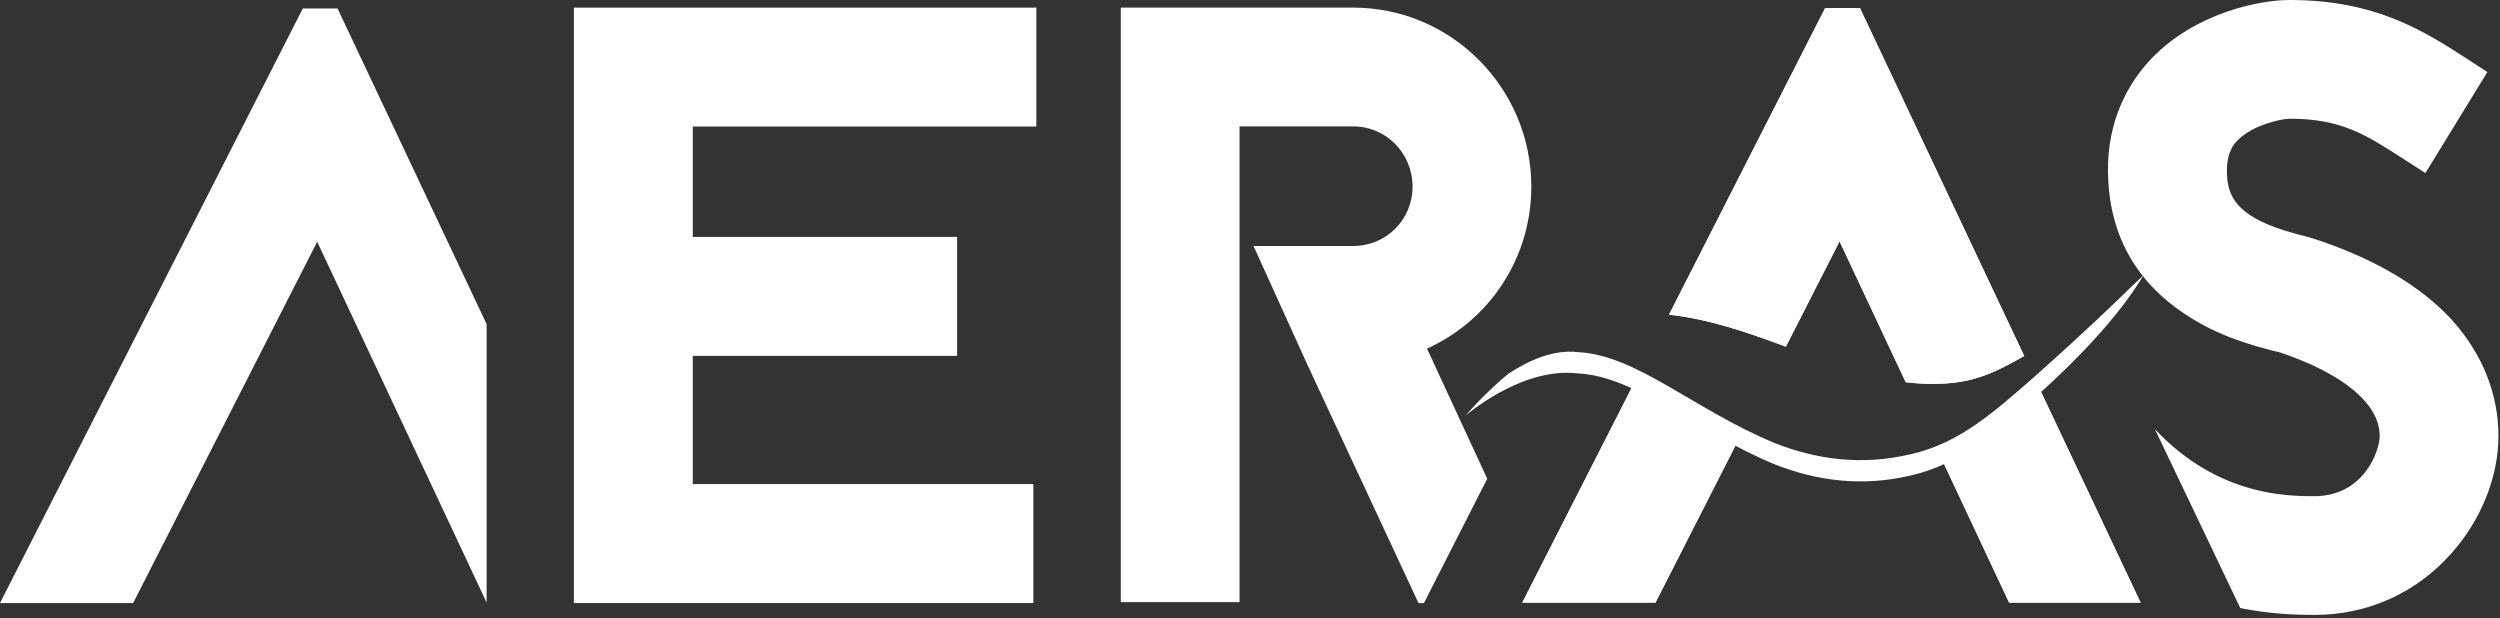
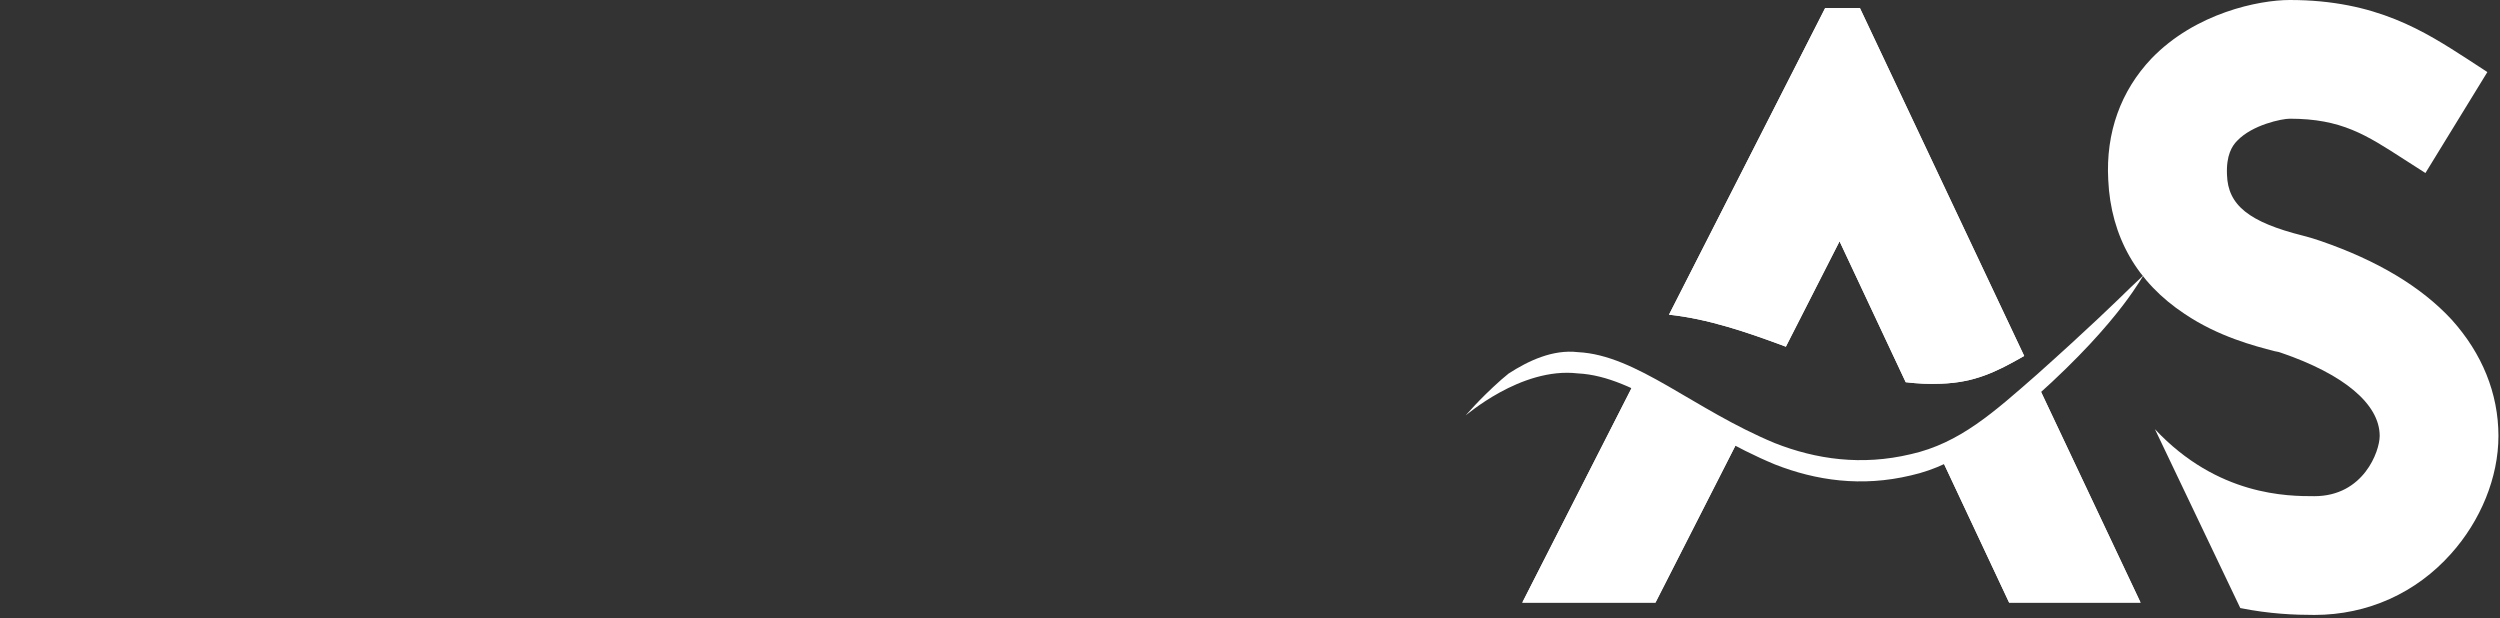
<svg xmlns="http://www.w3.org/2000/svg" width="631" height="156" viewBox="0 0 631 156" fill="none">
  <rect x="0" y="0" width="631" height="156" fill="#333333" stroke="none" />
-   <path d="M360.177 87.983C375.809 80.92 386.505 65.288 386.505 47.098C386.505 22.264 366.379 1.923 341.545 1.923H282.889V151.981H312.862V31.897H341.545C349.899 31.897 356.532 38.745 356.532 47.098C356.532 55.44 349.899 62.085 341.545 62.085H316.388L329.988 92.058L358.025 152.208H359.4L375.378 120.836L360.177 87.983Z" fill="white" />
-   <path d="M261.57 31.933V1.923H144.844V26.447V31.933V59.802V89.823V112.124V122.187V122.999V123.179V152.208H260.817V122.187H174.854V89.823H241.576V59.802H174.854V31.933H261.57Z" fill="white" />
-   <path d="M122.821 81.806L85.199 2.14H76.427L15.979 120.826L0 152.209H30.523H33.606L80.06 61.011L122.821 152.078V81.806Z" fill="white" />
  <path d="M618.823 80.705C611.115 72.352 599.988 65.719 585.647 60.795C584.356 60.365 583.077 59.934 581.356 59.504C567.661 56.074 562.307 51.796 562.091 44.087C561.876 39.164 563.382 36.809 564.661 35.53C568.521 31.467 576.002 29.961 577.927 29.961C590.989 29.961 597.192 34.025 606.824 40.239L612.178 43.669L627.81 18.189L622.886 14.975C611.963 7.924 599.761 0 577.927 0C570.23 0 554.168 3.215 543.03 14.771C535.321 22.91 531.473 33.391 532.118 45.39C532.764 59.731 539.396 71.288 551.383 79.212C559.94 84.996 569.154 87.35 574.078 88.629L575.154 88.844L575.799 89.059C591.431 94.413 600.633 101.906 600.633 110.033C600.633 113.893 596.57 125.235 584.153 125.235C577.52 125.235 559.749 125.235 543.902 108.324L565.45 153.475C572.835 154.957 579.158 155.208 584.153 155.208C597.646 155.208 609.836 149.639 618.62 139.791C626.113 131.438 630.607 120.526 630.607 110.033C630.595 99.325 626.519 89.262 618.823 80.705Z" fill="white" />
  <path d="M450.752 87.505L464.304 60.902L481 96.468C483.976 96.827 486.951 96.982 489.963 96.839C498.317 96.552 503.802 93.923 510.901 89.836L469.443 2.031H460.671L421.257 79.426C431.021 80.466 440.797 83.776 450.752 87.505Z" fill="white" />
  <path d="M413.066 95.477L400.207 120.718L384.228 152.09H414.751H417.846L439.741 109.102C429.69 104.405 421.145 99.051 413.066 95.477Z" fill="white" />
  <path d="M514.072 96.719C505.336 103.758 497.938 109.817 488.856 113.235L507.105 152.1H540.281L514.108 96.683C514.096 96.695 514.084 96.707 514.072 96.719Z" fill="white" />
  <path d="M450.752 87.505L464.304 60.902L481 96.468C483.976 96.827 486.951 96.982 489.963 96.839C498.317 96.552 503.802 93.923 510.901 89.836L469.443 2.031H460.671L421.257 79.426C431.021 80.466 440.797 83.776 450.752 87.505Z" fill="white" />
  <path d="M413.066 95.477L400.207 120.718L384.228 152.09H414.751H417.846L439.741 109.102C429.69 104.405 421.145 99.051 413.066 95.477Z" fill="white" />
  <path d="M514.072 96.719C505.336 103.758 497.938 109.817 488.856 113.235L507.105 152.1H540.281L514.108 96.683C514.096 96.695 514.084 96.707 514.072 96.719Z" fill="white" />
  <path d="M537.882 72.435C534.309 75.937 527.234 82.821 514.076 94.569C503.332 103.974 494.643 111.862 482.298 114.634C469.869 117.598 458.36 115.937 447.986 111.85C427.395 103.305 413.113 89.609 398.258 88.88C391.924 88.139 385.745 91.067 380.774 94.282C380.14 94.796 379.507 95.322 378.933 95.823C373.041 101.058 369.982 104.882 369.97 104.787C369.683 105.229 383.726 92.549 398.246 94.246C413.113 94.975 427.383 108.671 447.974 117.216C458.348 121.303 469.869 122.964 482.286 120C494.643 117.228 503.32 109.34 514.064 99.935C535.838 80.49 541.025 68.934 541.073 69.507C541.133 69.292 540.141 70.356 537.882 72.435Z" fill="white" />
</svg>